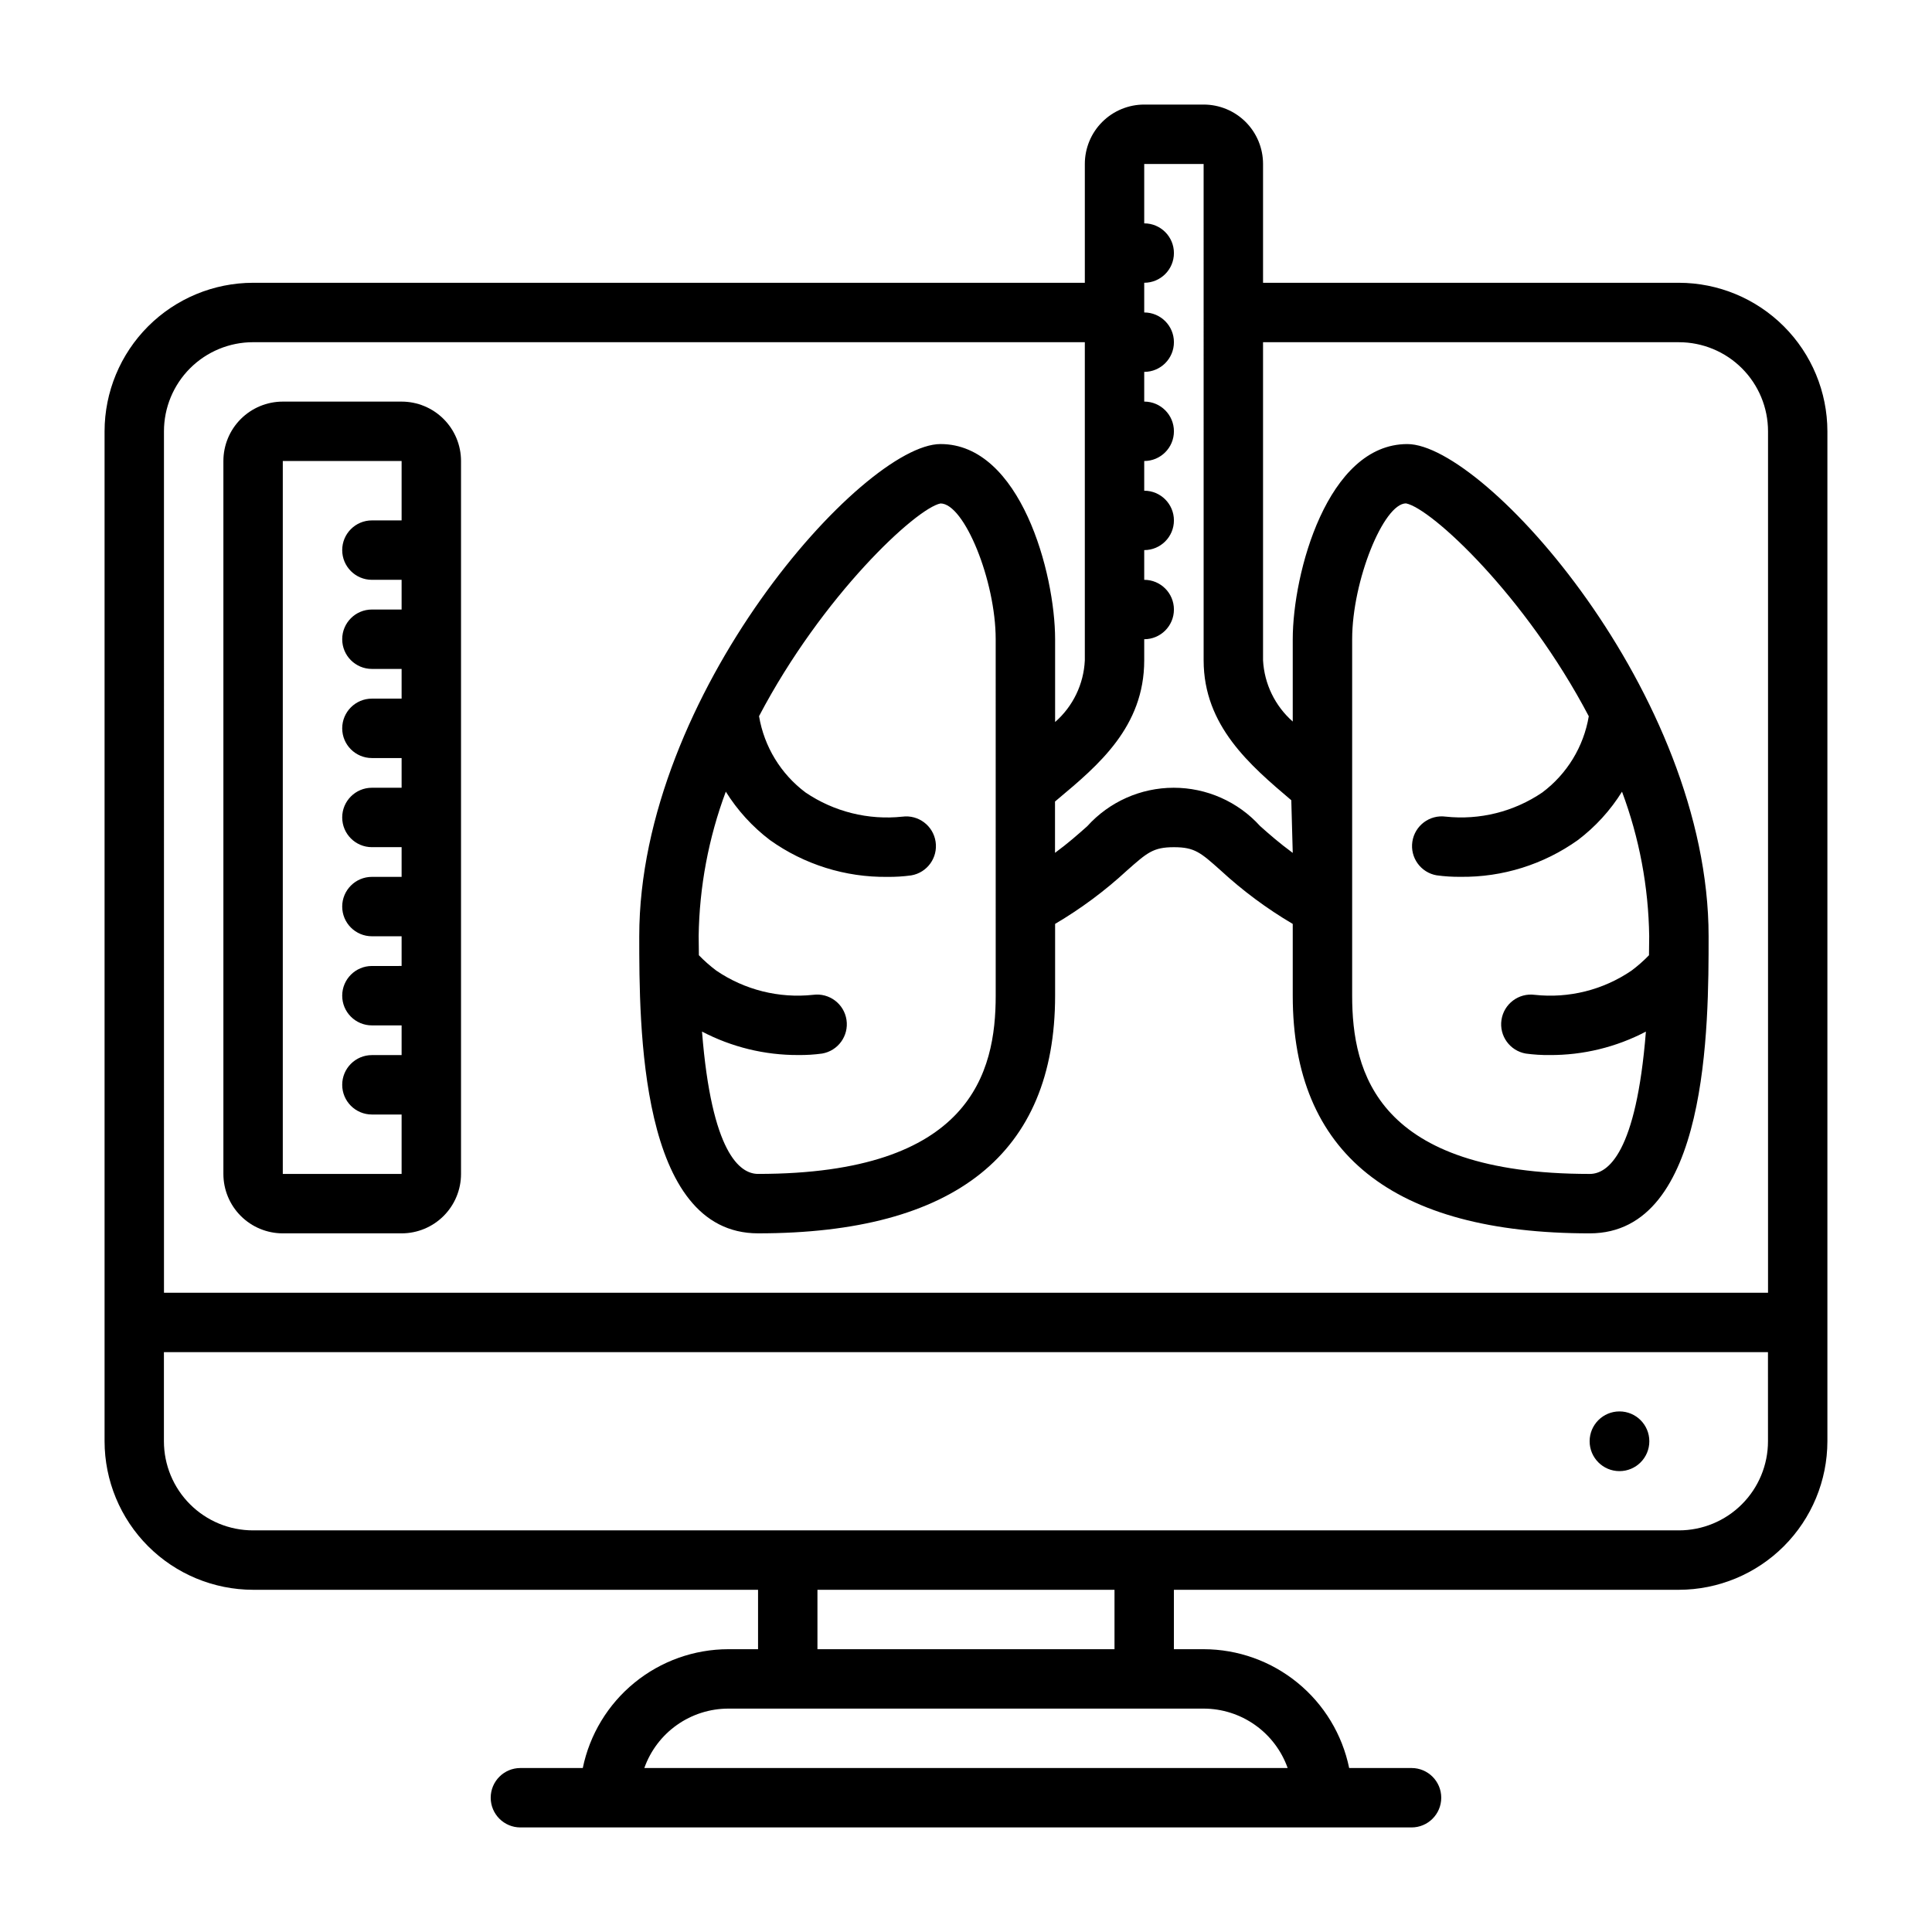
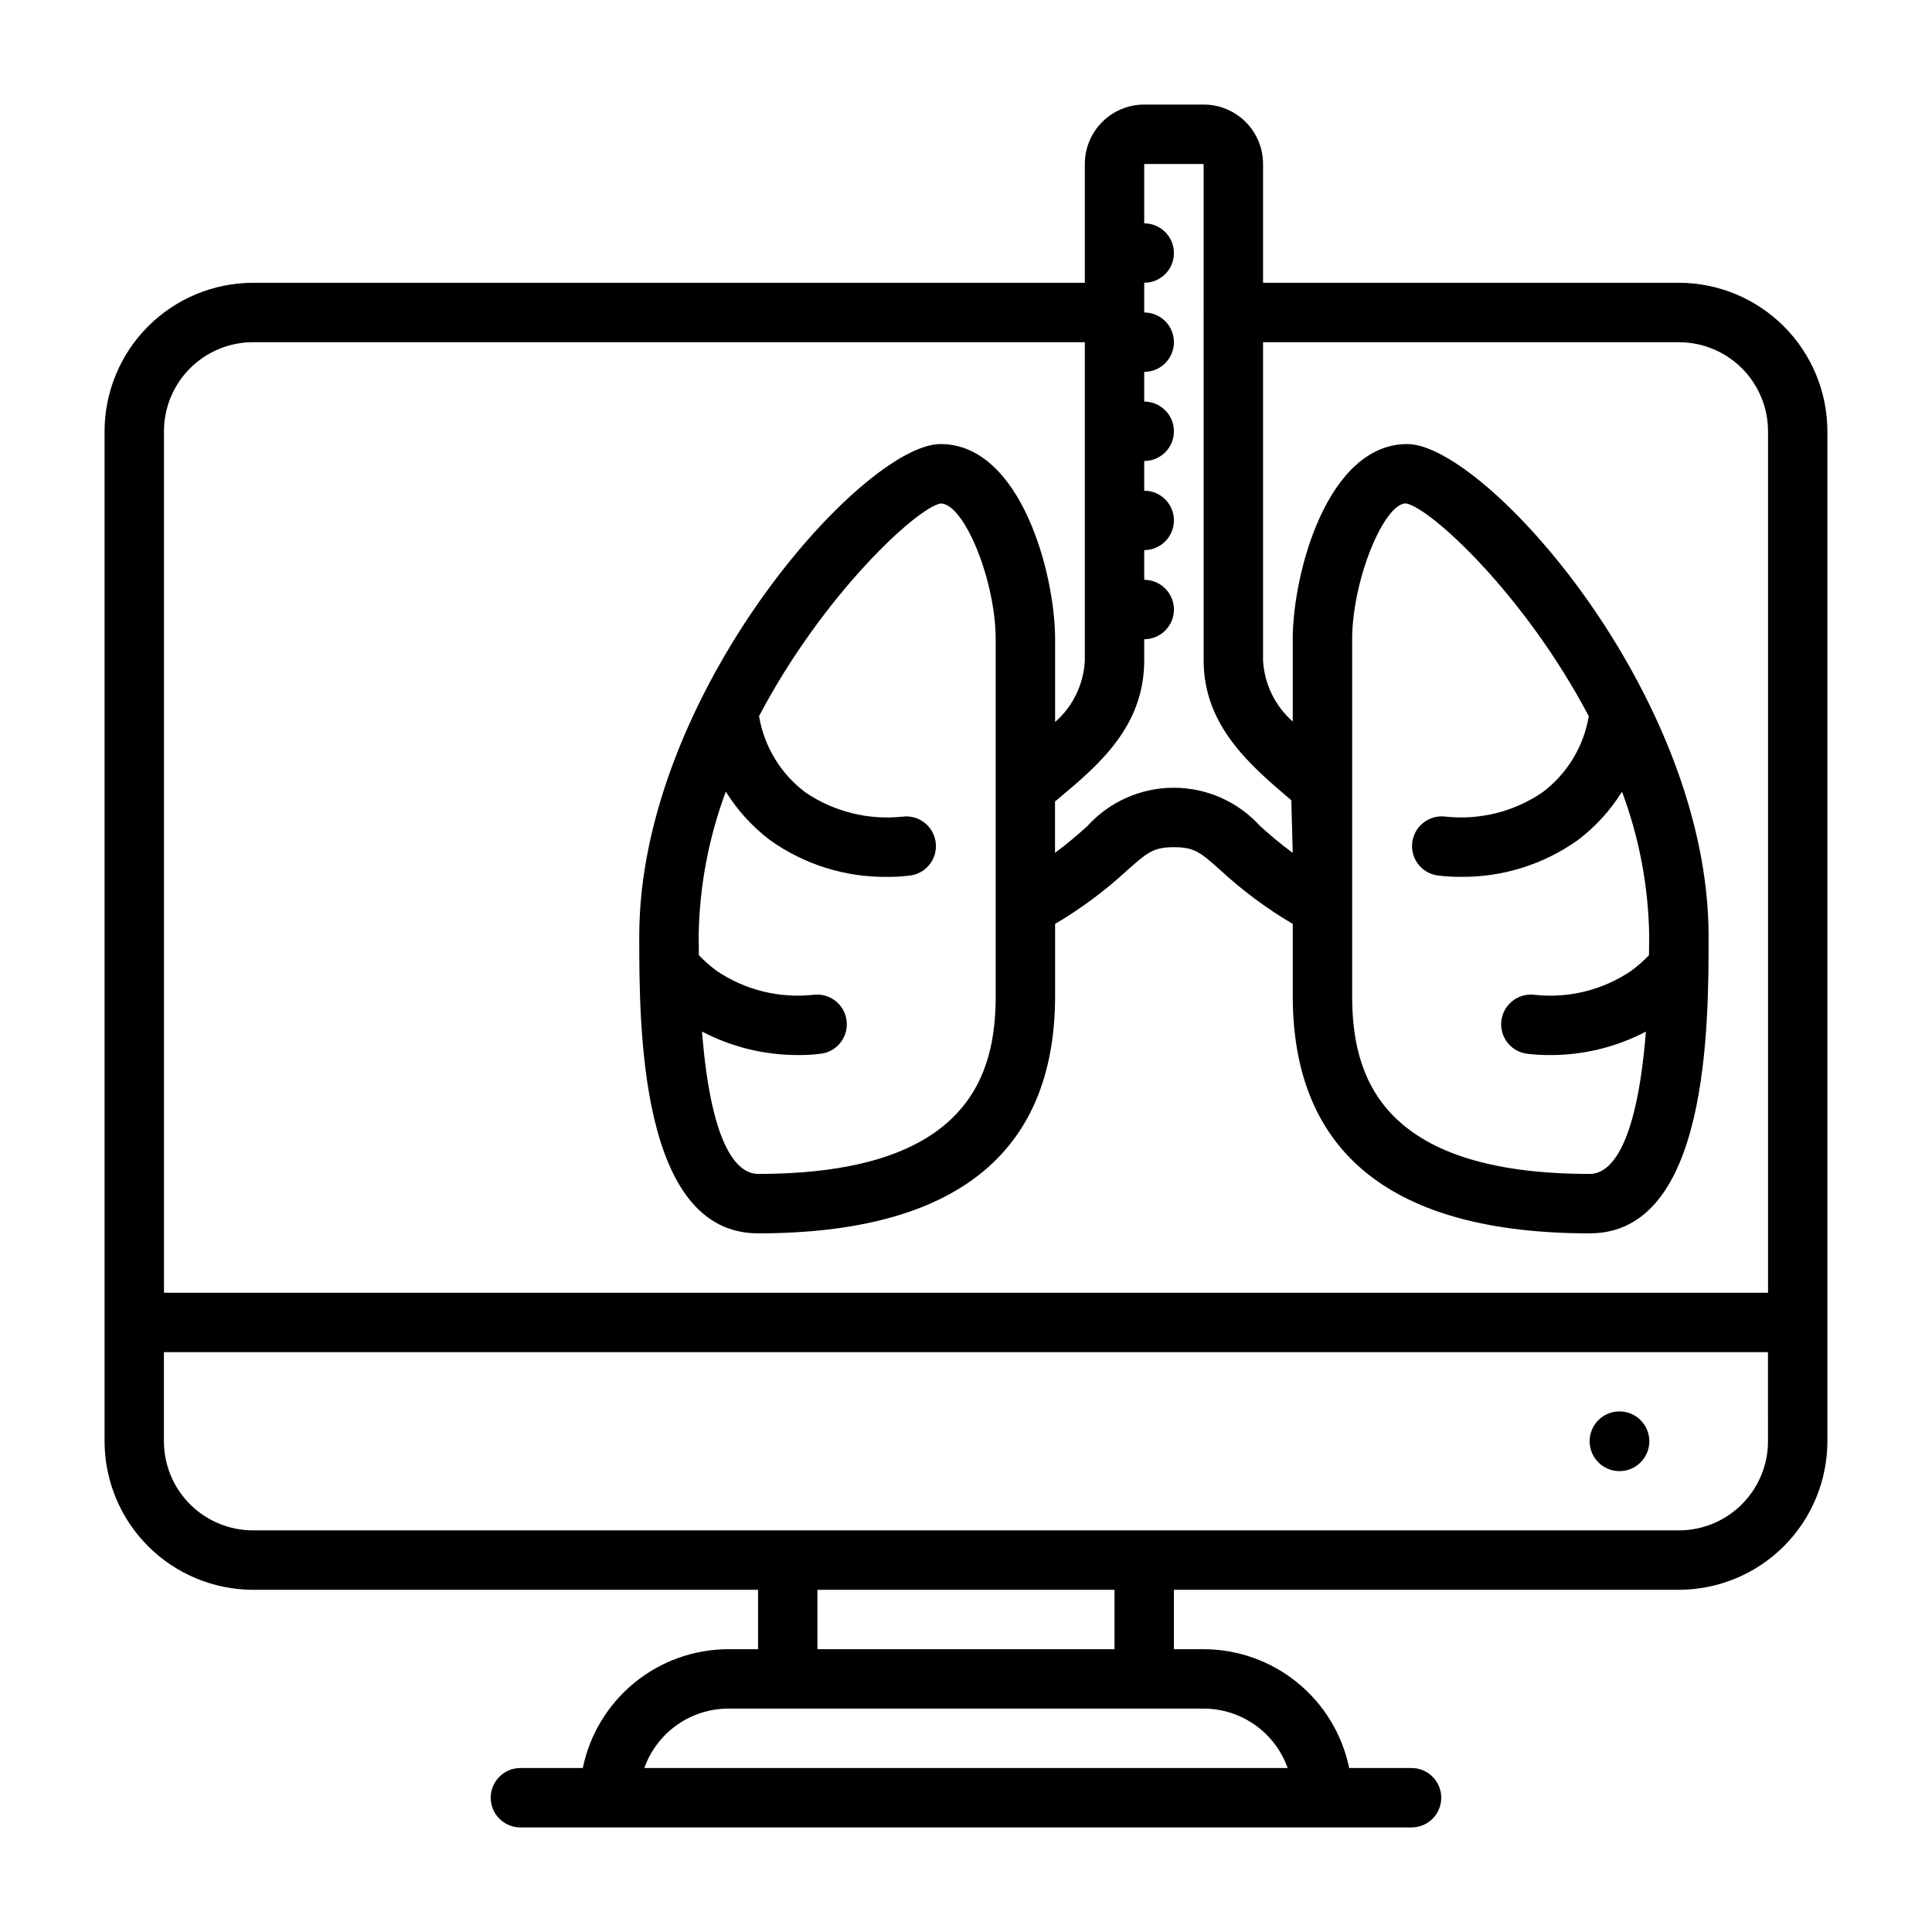
<svg xmlns="http://www.w3.org/2000/svg" fill="#000000" width="800px" height="800px" version="1.1" viewBox="144 144 512 512">
  <g>
    <path d="m588.93 218.94h-110.21v-31.488c0-4.176-1.66-8.18-4.609-11.133-2.953-2.953-6.961-4.609-11.133-4.609h-15.746c-4.176 0-8.18 1.656-11.133 4.609-2.953 2.953-4.609 6.957-4.609 11.133v31.488h-220.42c-10.434 0.012-20.441 4.164-27.82 11.543-7.375 7.379-11.527 17.383-11.539 27.816v267.65c0.012 10.438 4.164 20.441 11.539 27.82 7.379 7.379 17.387 11.527 27.82 11.543h133.82v15.742h-7.871c-9.07 0.012-17.859 3.148-24.887 8.887-7.027 5.734-11.859 13.719-13.688 22.602h-16.531c-4.348 0-7.871 3.523-7.871 7.871 0 4.348 3.523 7.875 7.871 7.875h236.16c4.348 0 7.871-3.527 7.871-7.875 0-4.348-3.523-7.871-7.871-7.871h-16.531c-1.828-8.883-6.66-16.867-13.688-22.602-7.027-5.738-15.816-8.875-24.883-8.887h-7.875v-15.742h133.82c10.438-0.016 20.441-4.164 27.82-11.543 7.379-7.379 11.527-17.383 11.543-27.82v-267.65c-0.016-10.434-4.164-20.438-11.543-27.816s-17.383-11.531-27.82-11.543zm-141.7-31.488h15.742l0.004 131.54c0 17.367 12.344 27.844 23.23 37.078l0.383 13.957c-3.582-2.629-6.297-5.016-8.66-7.125-5.859-6.469-14.188-10.152-22.914-10.141-8.73 0.012-17.047 3.719-22.891 10.203-2.363 2.094-5.008 4.449-8.535 7.047v-13.598l0.723-0.613c10.758-8.996 22.918-19.191 22.918-36.809v-5.59c4.348 0 7.871-3.523 7.871-7.871s-3.523-7.871-7.871-7.871v-7.875c4.348 0 7.871-3.523 7.871-7.871 0-4.348-3.523-7.871-7.871-7.871v-7.871c4.348 0 7.871-3.527 7.871-7.875 0-4.348-3.523-7.871-7.871-7.871v-7.871c4.348 0 7.871-3.523 7.871-7.871s-3.523-7.875-7.871-7.875v-7.871c4.348 0 7.871-3.523 7.871-7.871 0-4.348-3.523-7.871-7.871-7.871zm77.523 188.52c2.086 0.285 4.191 0.418 6.297 0.395 11.145 0.141 22.043-3.273 31.113-9.746 4.644-3.519 8.609-7.863 11.688-12.816 4.586 12.266 7.023 25.23 7.203 38.32 0 1.762-0.039 3.352-0.055 5.023-1.445 1.492-3.004 2.863-4.668 4.102-7.508 5.106-16.582 7.371-25.609 6.391-4.25-0.559-8.168 2.383-8.812 6.625-0.645 4.238 2.227 8.215 6.453 8.941 2.086 0.281 4.191 0.414 6.297 0.391 8.887 0.047 17.648-2.086 25.52-6.211-2.559 32.207-10.051 37.715-14.867 37.715-56.449 0-62.977-26.953-62.977-47.23v-94.465c0-15.469 8.336-35.984 14.266-36.008 6.691 1.289 31.621 24.402 48.445 56.418l-0.004 0.004c-1.359 8.066-5.773 15.301-12.328 20.199-7.508 5.098-16.582 7.363-25.605 6.391-4.254-0.562-8.172 2.383-8.816 6.625-0.645 4.238 2.227 8.215 6.453 8.938zm-165.27 31.668c-9.043 0.973-18.141-1.301-25.66-6.422-1.645-1.234-3.184-2.594-4.613-4.07 0-1.668-0.055-3.258-0.055-5.023h-0.004c0.184-13.094 2.621-26.059 7.195-38.328 3.086 4.957 7.051 9.305 11.699 12.832 9.082 6.484 19.992 9.898 31.148 9.754 2.106 0.023 4.211-0.109 6.301-0.395 4.227-0.723 7.094-4.699 6.449-8.938-0.641-4.242-4.562-7.188-8.812-6.625-9.035 0.961-18.117-1.305-25.641-6.398-6.559-4.906-10.977-12.152-12.336-20.234 16.793-31.984 41.637-55.105 48.098-56.371 6.297 0 14.617 20.516 14.617 35.984l0.004 94.465c0 20.277-6.527 47.23-62.977 47.23-4.816 0-12.312-5.512-14.855-37.723 7.879 4.125 16.645 6.262 25.539 6.219 2.106 0.023 4.211-0.105 6.297-0.391 4.227-0.727 7.094-4.703 6.453-8.941-0.645-4.242-4.562-7.184-8.816-6.625zm-172.03-149.34c0-6.262 2.488-12.27 6.918-16.699 4.43-4.426 10.434-6.914 16.699-6.914h220.42v84.309c-0.289 6.293-3.133 12.199-7.875 16.348v-21.938c0-17.477-9.172-51.727-30.363-51.727-20.551 0-79.844 66.328-79.844 130.45 0 23.555 0 78.719 31.488 78.719 52.238 0 78.719-21.184 78.719-62.977v-19.031c6.816-4.016 13.184-8.742 18.996-14.105 5.41-4.781 6.984-6.219 12.492-6.219 5.512 0 7.086 1.426 12.383 6.148 5.848 5.394 12.25 10.148 19.105 14.184v19.027c0 41.793 26.48 62.977 78.719 62.977 31.488 0 31.488-55.168 31.488-78.719 0-64.117-59.293-130.45-79.848-130.45-21.188 0-30.359 34.25-30.359 51.727v21.805c-4.695-4.129-7.531-9.973-7.871-16.215v-84.309h110.21c6.266 0 12.273 2.488 16.699 6.914 4.43 4.43 6.918 10.438 6.918 16.699v228.29h-425.09zm297.79 354.24h-170.49c1.633-4.602 4.648-8.586 8.637-11.402 3.988-2.82 8.75-4.336 13.633-4.34h125.95c4.883 0.004 9.641 1.52 13.629 4.34 3.988 2.816 7.004 6.801 8.641 11.402zm-45.887-31.488h-78.723v-15.742h78.723zm173.18-55.105c0 6.266-2.488 12.273-6.918 16.699-4.426 4.43-10.434 6.918-16.699 6.918h-377.86c-6.266 0-12.27-2.488-16.699-6.918-4.43-4.426-6.918-10.434-6.918-16.699v-23.613h425.09z" />
    <path d="m581.09 525.95c0 4.371-3.543 7.914-7.91 7.914-4.371 0-7.91-3.543-7.91-7.914 0-4.367 3.539-7.91 7.91-7.91 4.367 0 7.91 3.543 7.91 7.91" />
-     <path d="m250.43 250.43h-31.488c-4.176 0-8.18 1.66-11.133 4.613-2.953 2.949-4.609 6.957-4.609 11.133v188.93c0 4.176 1.656 8.18 4.609 11.133s6.957 4.613 11.133 4.613h31.488c4.176 0 8.18-1.66 11.133-4.613s4.613-6.957 4.613-11.133v-188.93c0-4.176-1.66-8.184-4.613-11.133-2.953-2.953-6.957-4.613-11.133-4.613zm-31.488 204.67v-188.93h31.488v15.742h-7.871c-4.348 0-7.871 3.523-7.871 7.871 0 4.348 3.523 7.875 7.871 7.875h7.871v7.871h-7.871c-4.348 0-7.871 3.523-7.871 7.871s3.523 7.871 7.871 7.871h7.871v7.871h-7.871c-4.348 0-7.871 3.527-7.871 7.875 0 4.348 3.523 7.871 7.871 7.871h7.871v7.871h-7.871c-4.348 0-7.871 3.523-7.871 7.871 0 4.348 3.523 7.875 7.871 7.875h7.871v7.871h-7.871c-4.348 0-7.871 3.523-7.871 7.871s3.523 7.871 7.871 7.871h7.871v7.871l-7.871 0.004c-4.348 0-7.871 3.523-7.871 7.871s3.523 7.871 7.871 7.871h7.871v7.871h-7.871c-4.348 0-7.871 3.527-7.871 7.875 0 4.348 3.523 7.871 7.871 7.871h7.871v15.742z" />
  </g>
</svg>